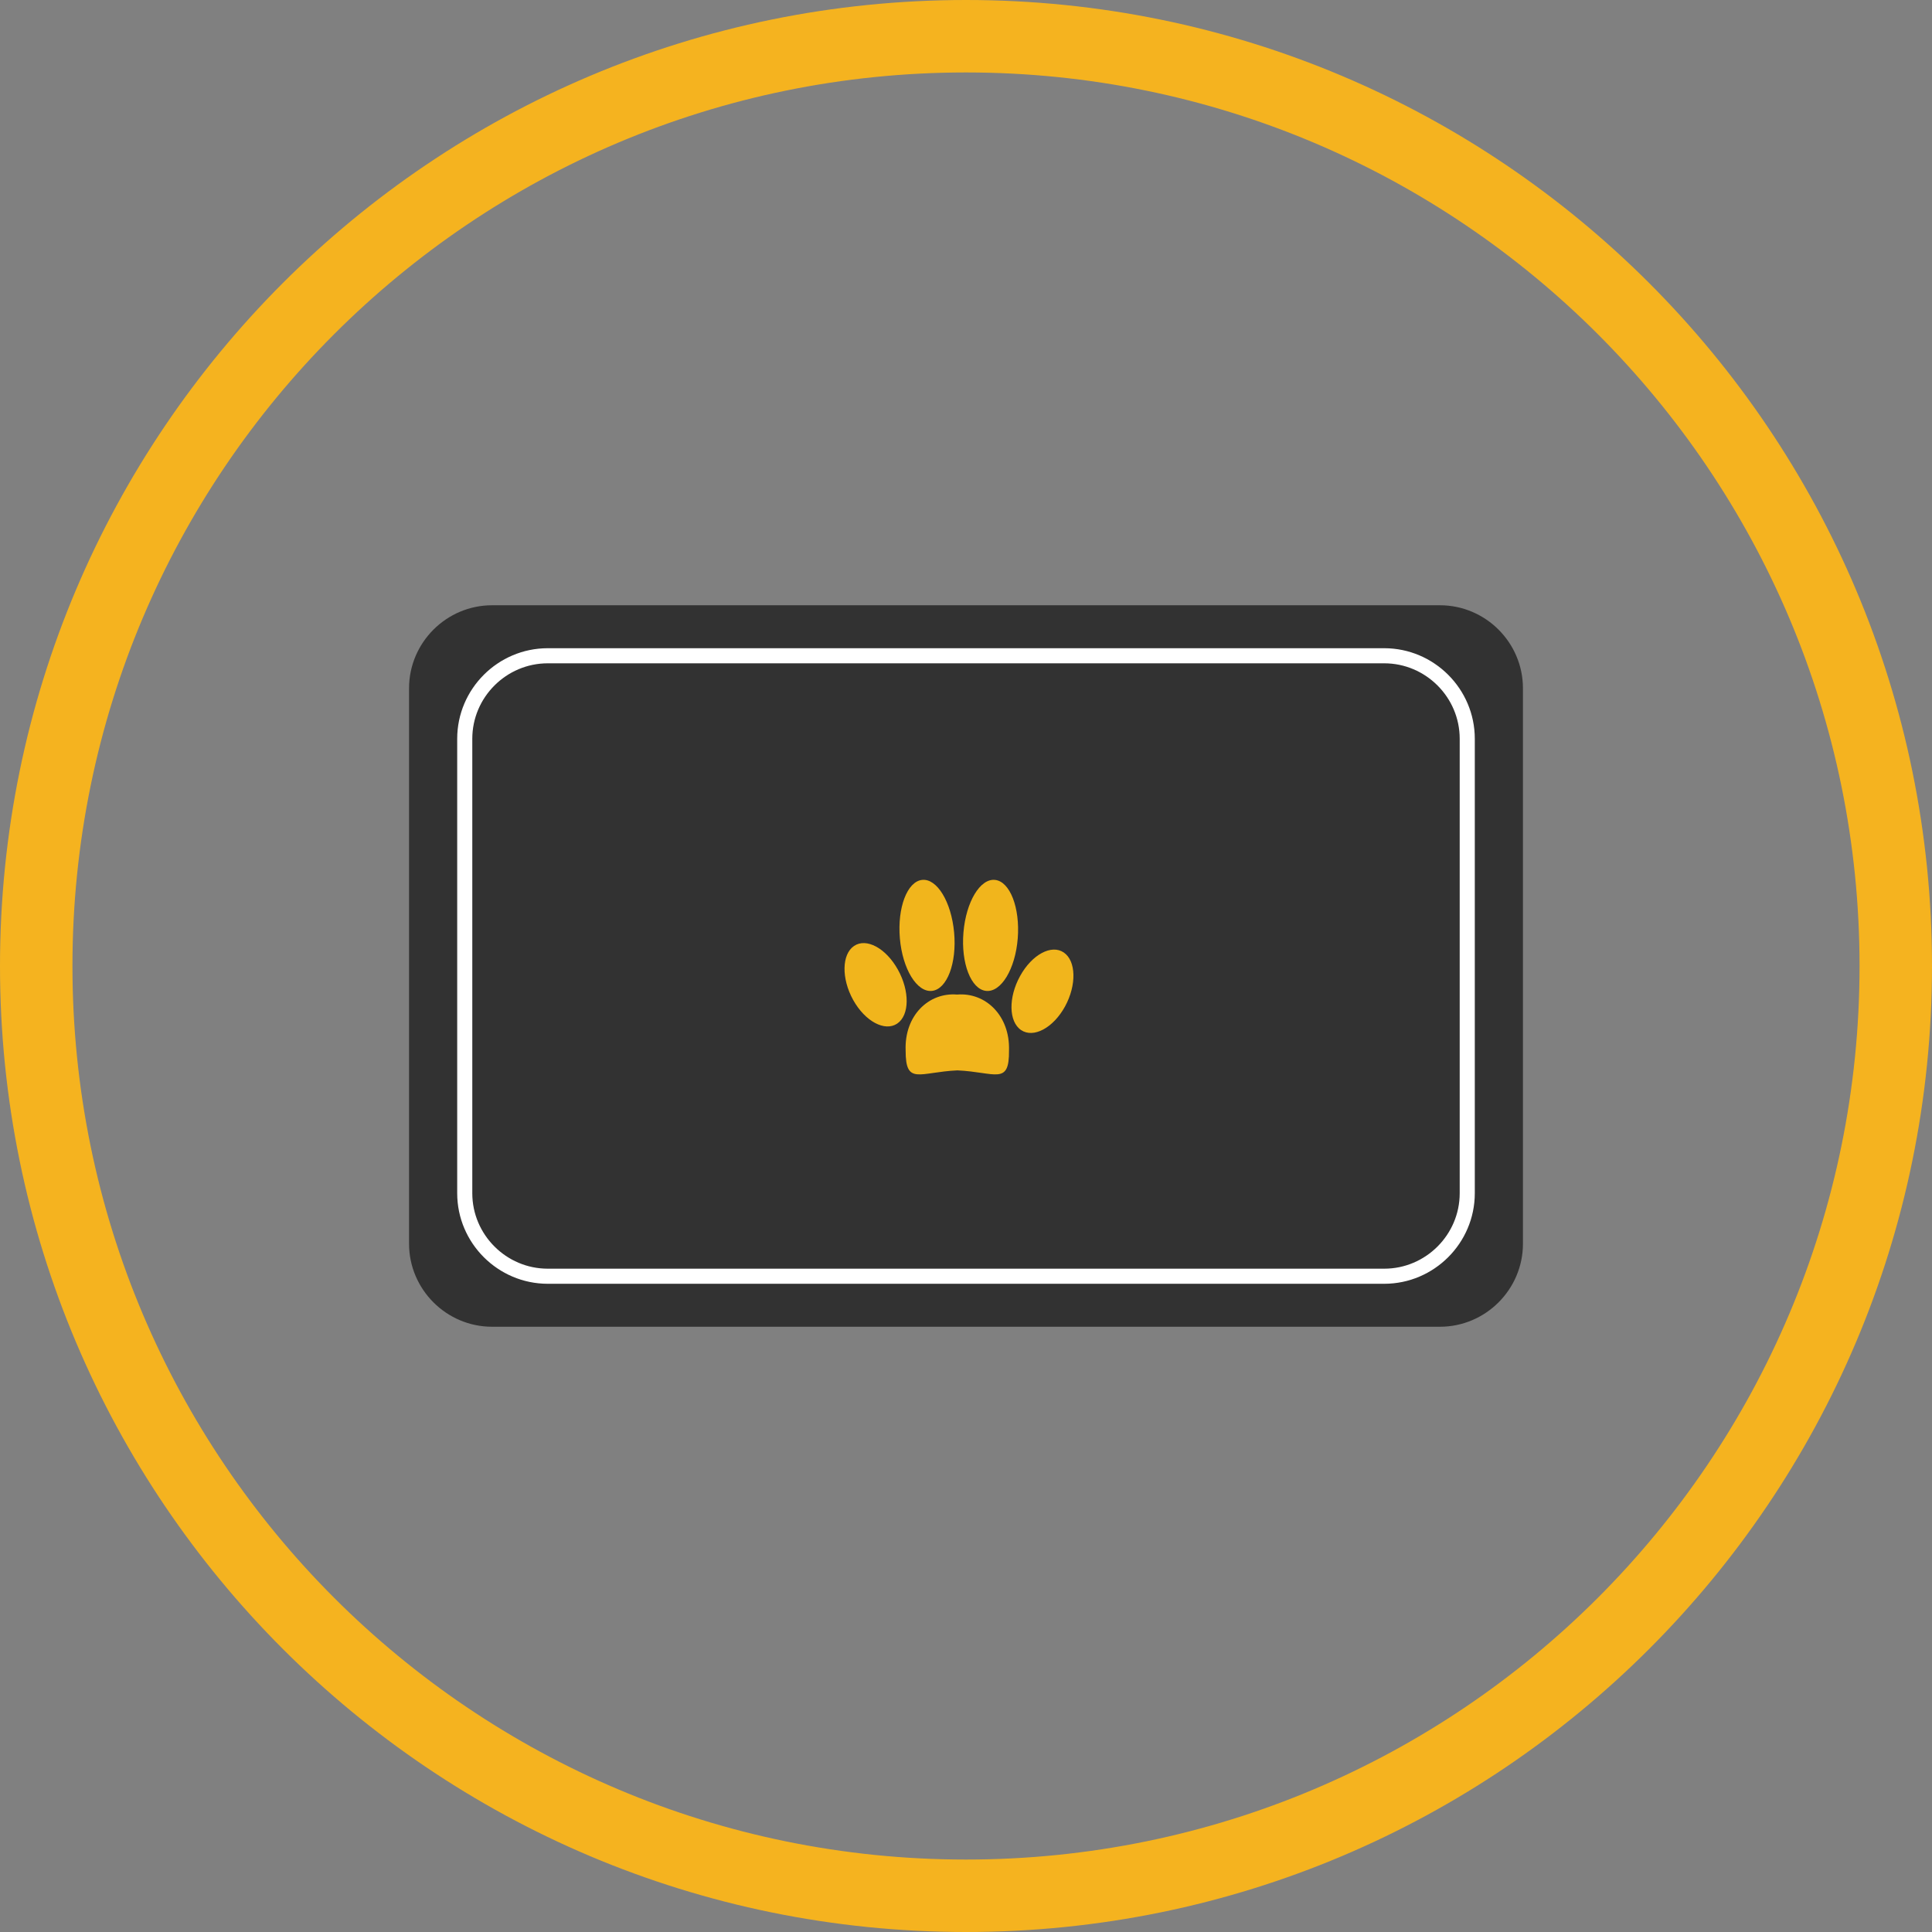
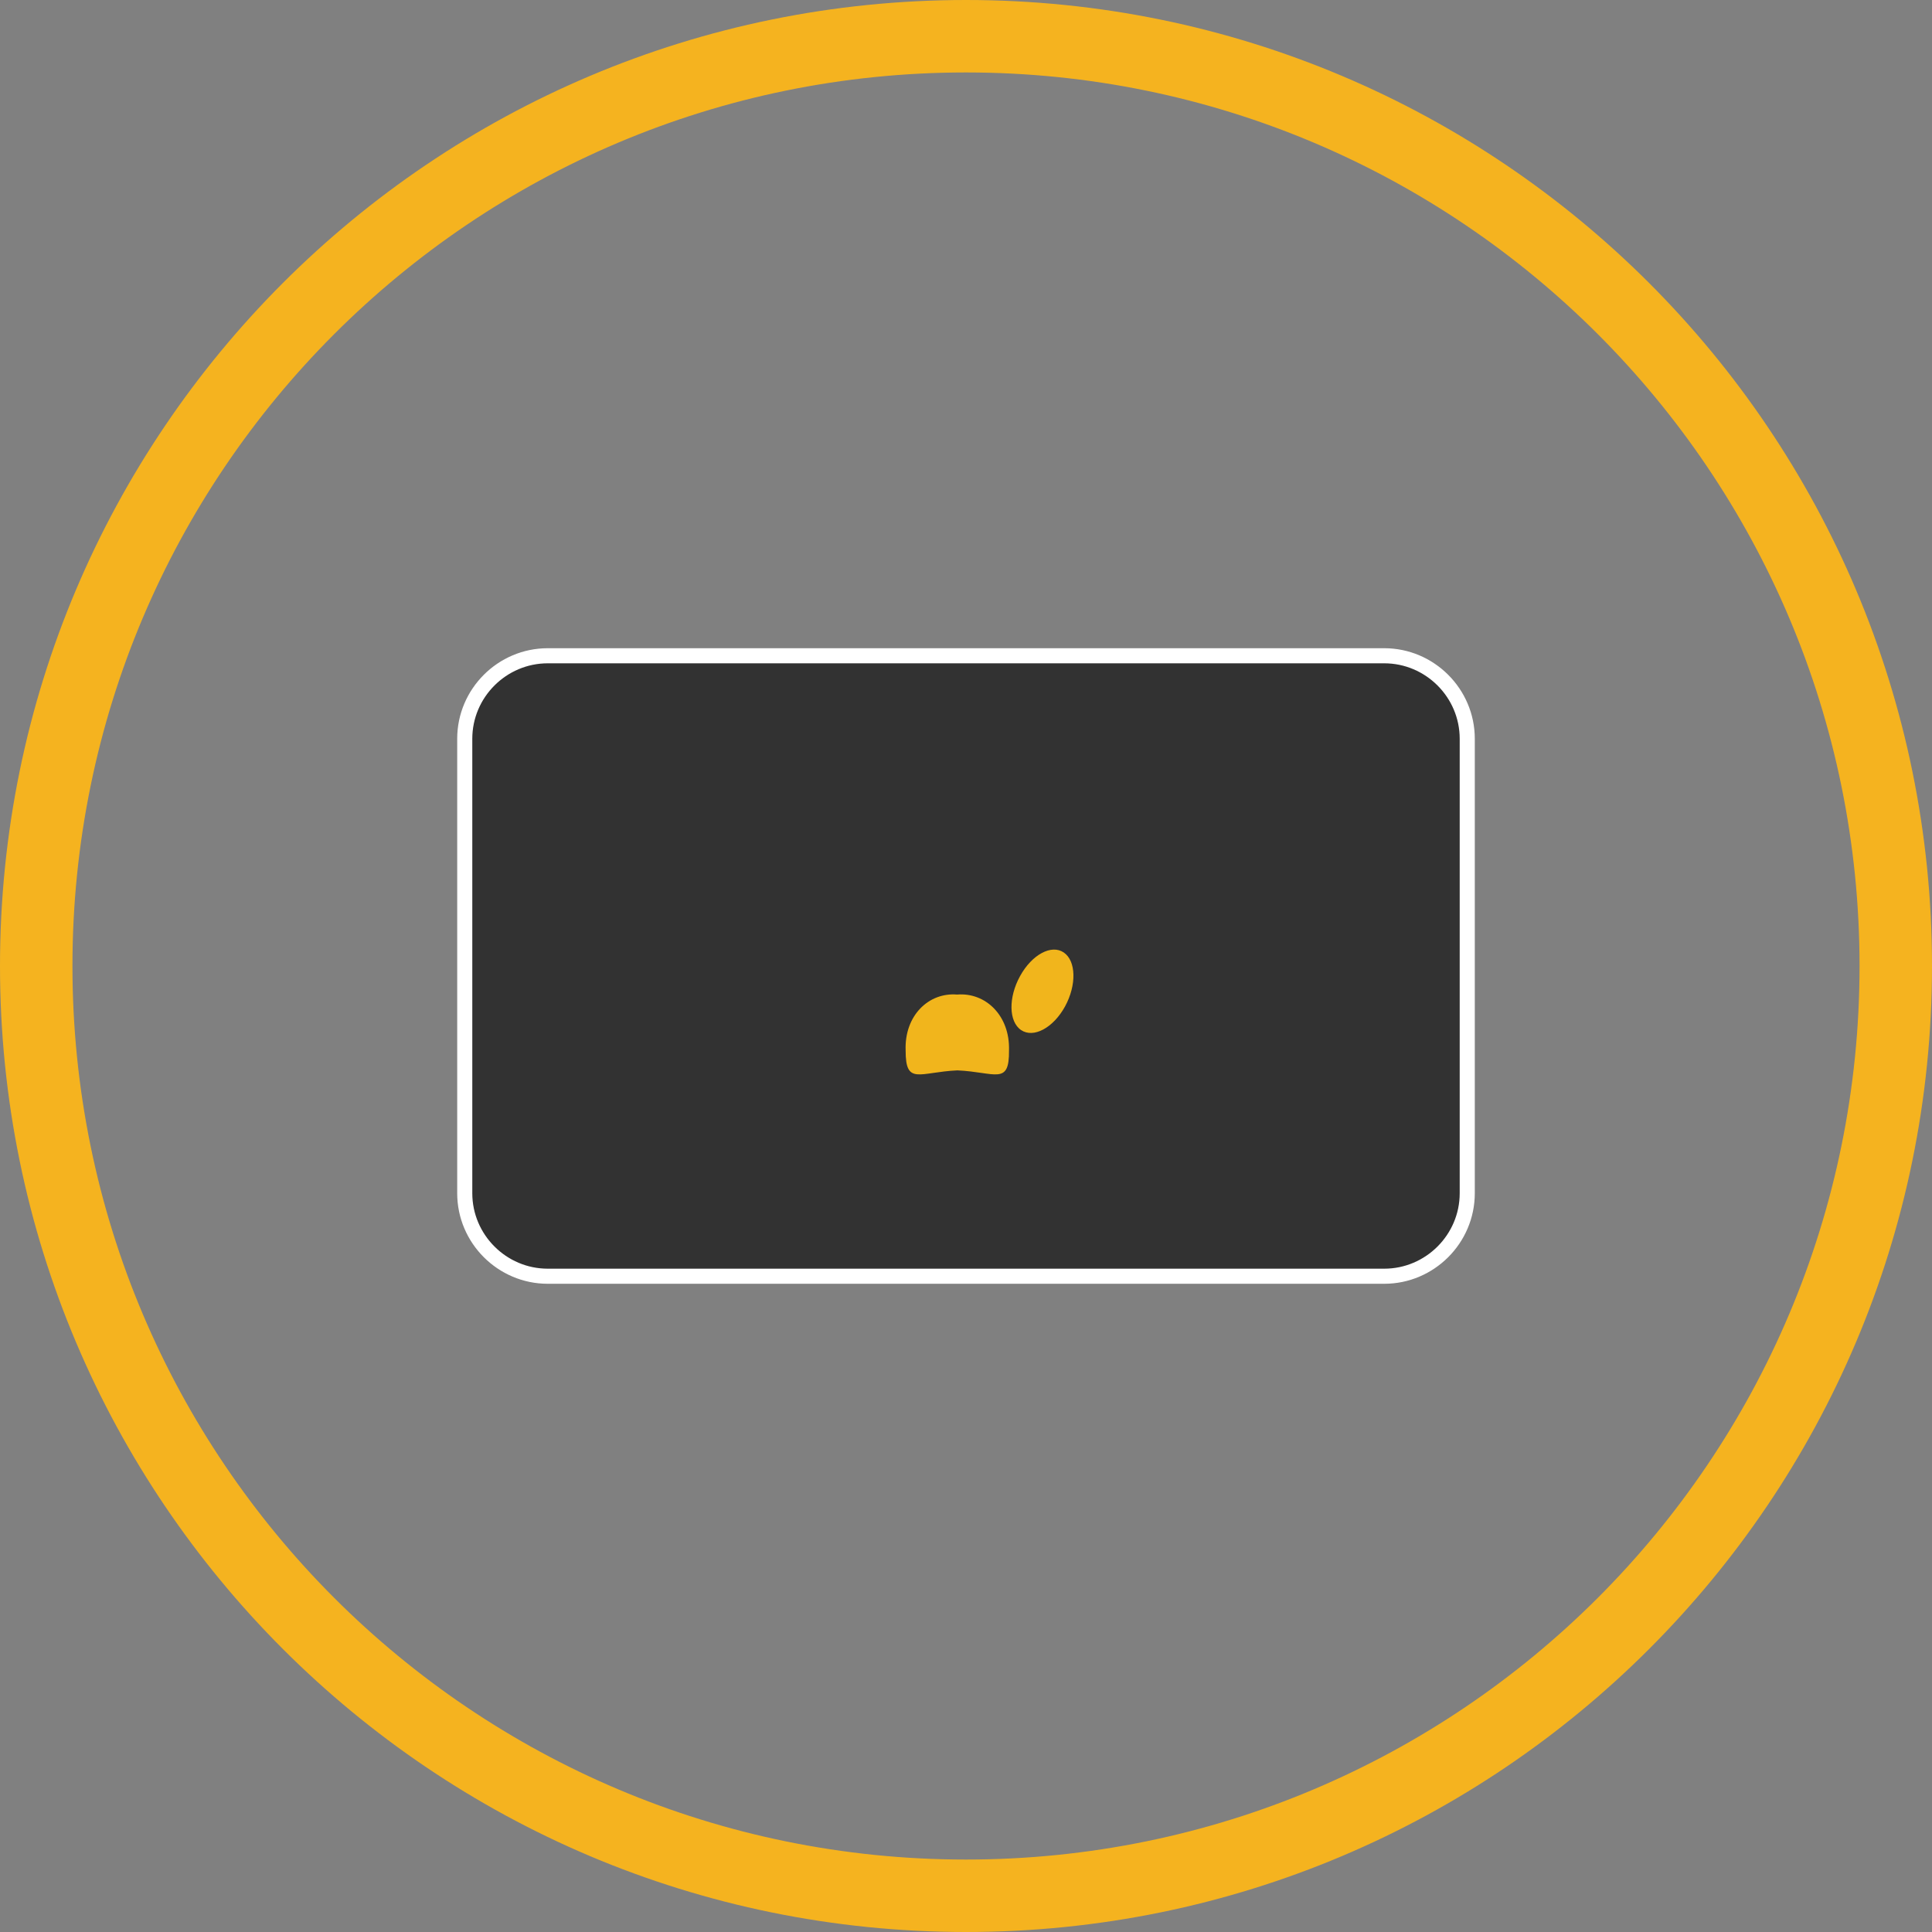
<svg xmlns="http://www.w3.org/2000/svg" xml:space="preserve" width="4000px" height="4000px" version="1.1" style="shape-rendering:geometricPrecision; text-rendering:geometricPrecision; image-rendering:optimizeQuality; fill-rule:evenodd; clip-rule:evenodd" viewBox="0 0 4000 4000">
  <rect x="0" y="0" width="4000" height="4000" fill="#808080" stroke="none" />
  <defs>
    <style type="text/css">
   
    .str0 {stroke:white;stroke-width:31.25;stroke-miterlimit:22.926}
    .fil0 {fill:#F5B31F}
    .fil2 {fill:#0B2F5F;fill-rule:nonzero}
    .fil1 {fill:#323232;fill-rule:nonzero}
    .fil3 {fill:#F1B51C;fill-rule:nonzero}
   
  </style>
  </defs>
  <g id="Layer_x0020_1">
    <path class="fil0" d="M2000 0c1104.57,0 2000,895.43 2000,2000 0,1104.57 -895.43,2000 -2000,2000 -1104.57,0 -2000,-895.43 -2000,-2000 0,-1104.57 895.43,-2000 2000,-2000zm0 150c1021.73,0 1850,828.27 1850,1850 0,1021.73 -828.27,1850 -1850,1850 -1021.73,0 -1850,-828.27 -1850,-1850 0,-1021.73 828.27,-1850 1850,-1850z" />
    <g id="_2327657668096">
-       <path class="fil1" d="M3153.1 2575c0,94.53 -77.35,171.88 -171.88,171.88l-1962.44 0c-94.53,0 -171.88,-77.35 -171.88,-171.88l0 -1150c0,-94.53 77.35,-171.87 171.88,-171.87l1962.44 0c94.53,0 171.87,77.34 171.87,171.87l0 1150 0.01 0z" />
      <path class="fil2" d="M3037.79 2470.44c0,94.53 -77.35,171.87 -171.88,171.87l-1731.82 0c-94.53,0 -171.88,-77.34 -171.88,-171.87l0 -940.88c0,-94.53 77.34,-171.87 171.88,-171.87l1731.82 0c94.53,0 171.88,77.34 171.88,171.87l0 940.88z" />
      <path class="fil1 str0" d="M3037.79 2470.44c0,94.53 -77.35,171.87 -171.88,171.87l-1731.82 0c-94.53,0 -171.88,-77.34 -171.88,-171.87l0 -940.88c0,-94.53 77.34,-171.87 171.88,-171.87l1731.82 0c94.53,0 171.88,77.34 171.88,171.87l0 940.88z" />
      <g display="inline">
-         <path class="fil3" d="M1975.39 1930.52c5.86,63.45 -14.65,117.64 -45.84,121.02 -31.22,3.38 -60.99,-45.32 -66.47,-108.77 -5.44,-63.46 15.17,-117.64 46,-121.02 30.82,-3.38 60.49,45.31 66.31,108.77z" />
-         <path class="fil3" d="M1858.89 2007.37c24.83,44.37 24.34,94.43 -1.24,111.81 -25.63,17.38 -66.56,-4.49 -91.26,-48.86 -24.57,-44.36 -23.71,-94.41 1.78,-111.79 25.46,-17.39 66,4.48 90.72,48.84z" />
-         <path class="fil3" d="M1994.73 1930.52c-5.37,63.45 15.55,117.64 46.77,121.02 31.24,3.38 60.65,-45.32 65.64,-108.77 4.95,-63.46 -16.08,-117.64 -46.93,-121.02 -30.85,-3.38 -60.14,45.31 -65.48,108.77z" />
+         <path class="fil3" d="M1975.39 1930.52z" />
        <path class="fil3" d="M2111.96 2020.83c-24.5,44.37 -23.63,94.43 2.11,111.82 25.78,17.38 66.57,-4.49 90.94,-48.86 24.25,-44.36 23,-94.42 -2.65,-111.8 -25.59,-17.38 -66,4.48 -90.4,48.84z" />
        <g>
          <path class="fil3" d="M2089.05 2174.7c0.73,73.18 -27.71,45.01 -106.86,41.4 -79.13,3.61 -107.36,31.78 -107.16,-41.4 -2.7,-71.93 47.57,-120.44 106.6,-115.57 58.98,-4.87 109.6,43.65 107.42,115.57z" />
        </g>
      </g>
    </g>
  </g>
</svg>